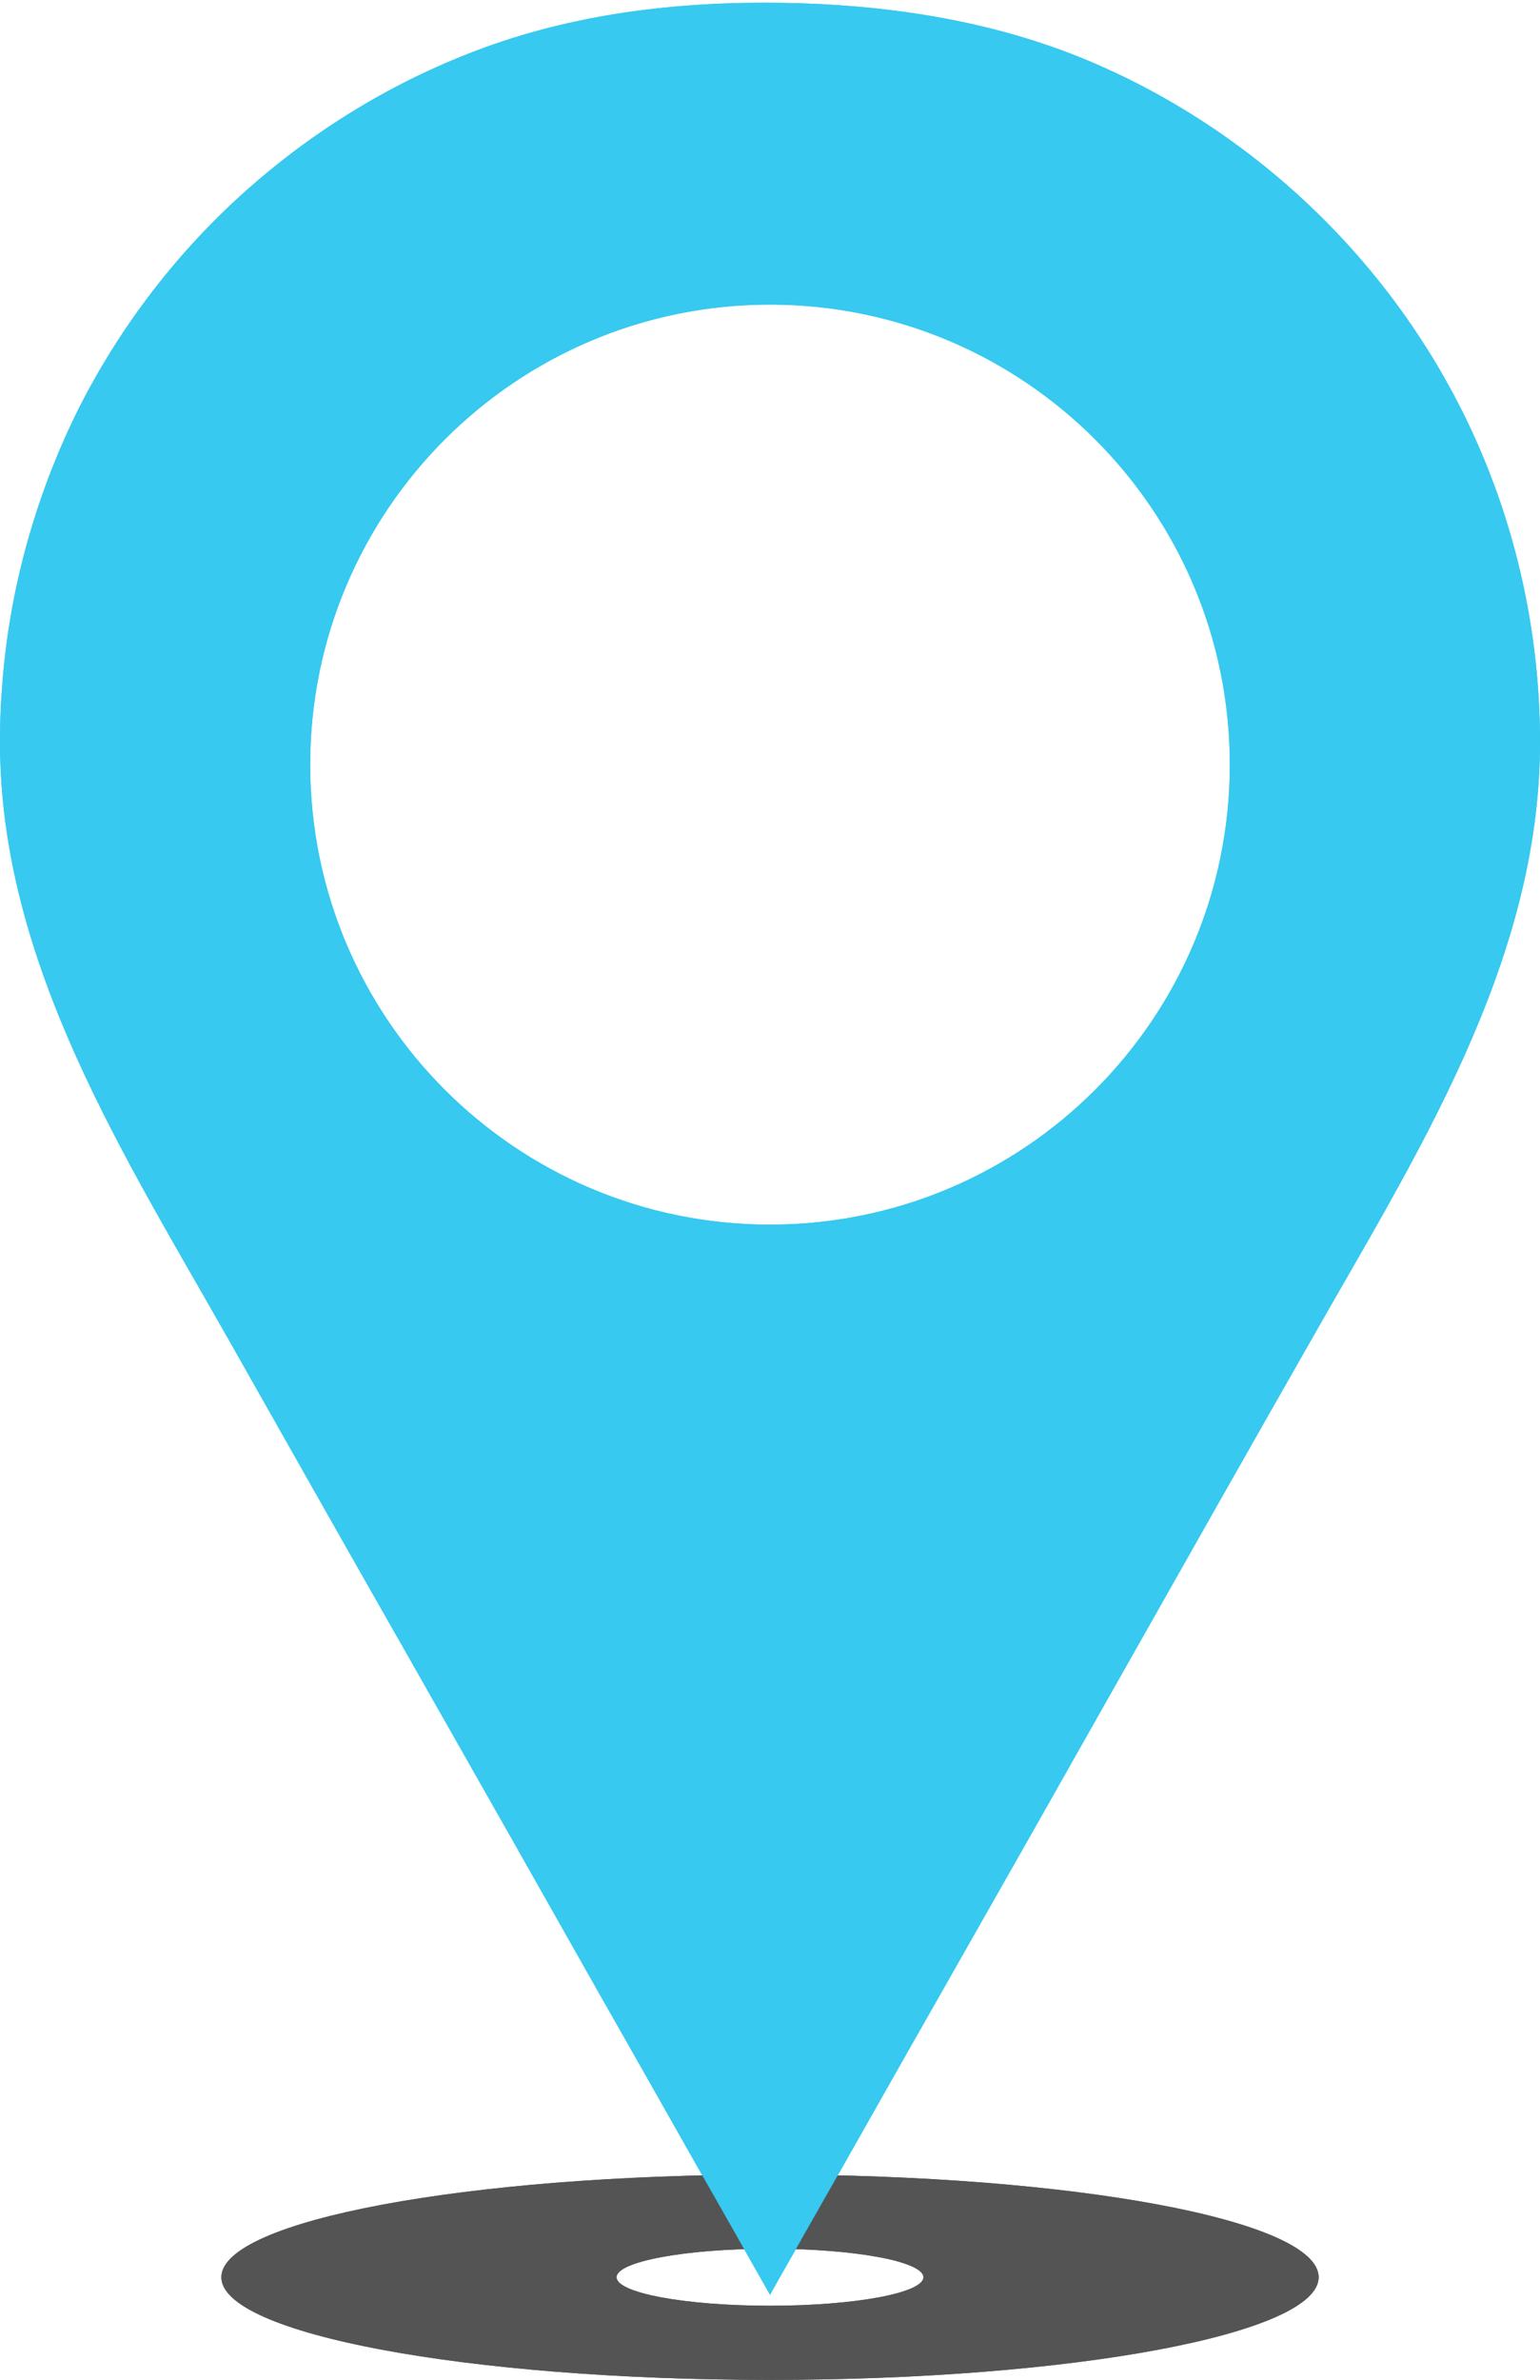
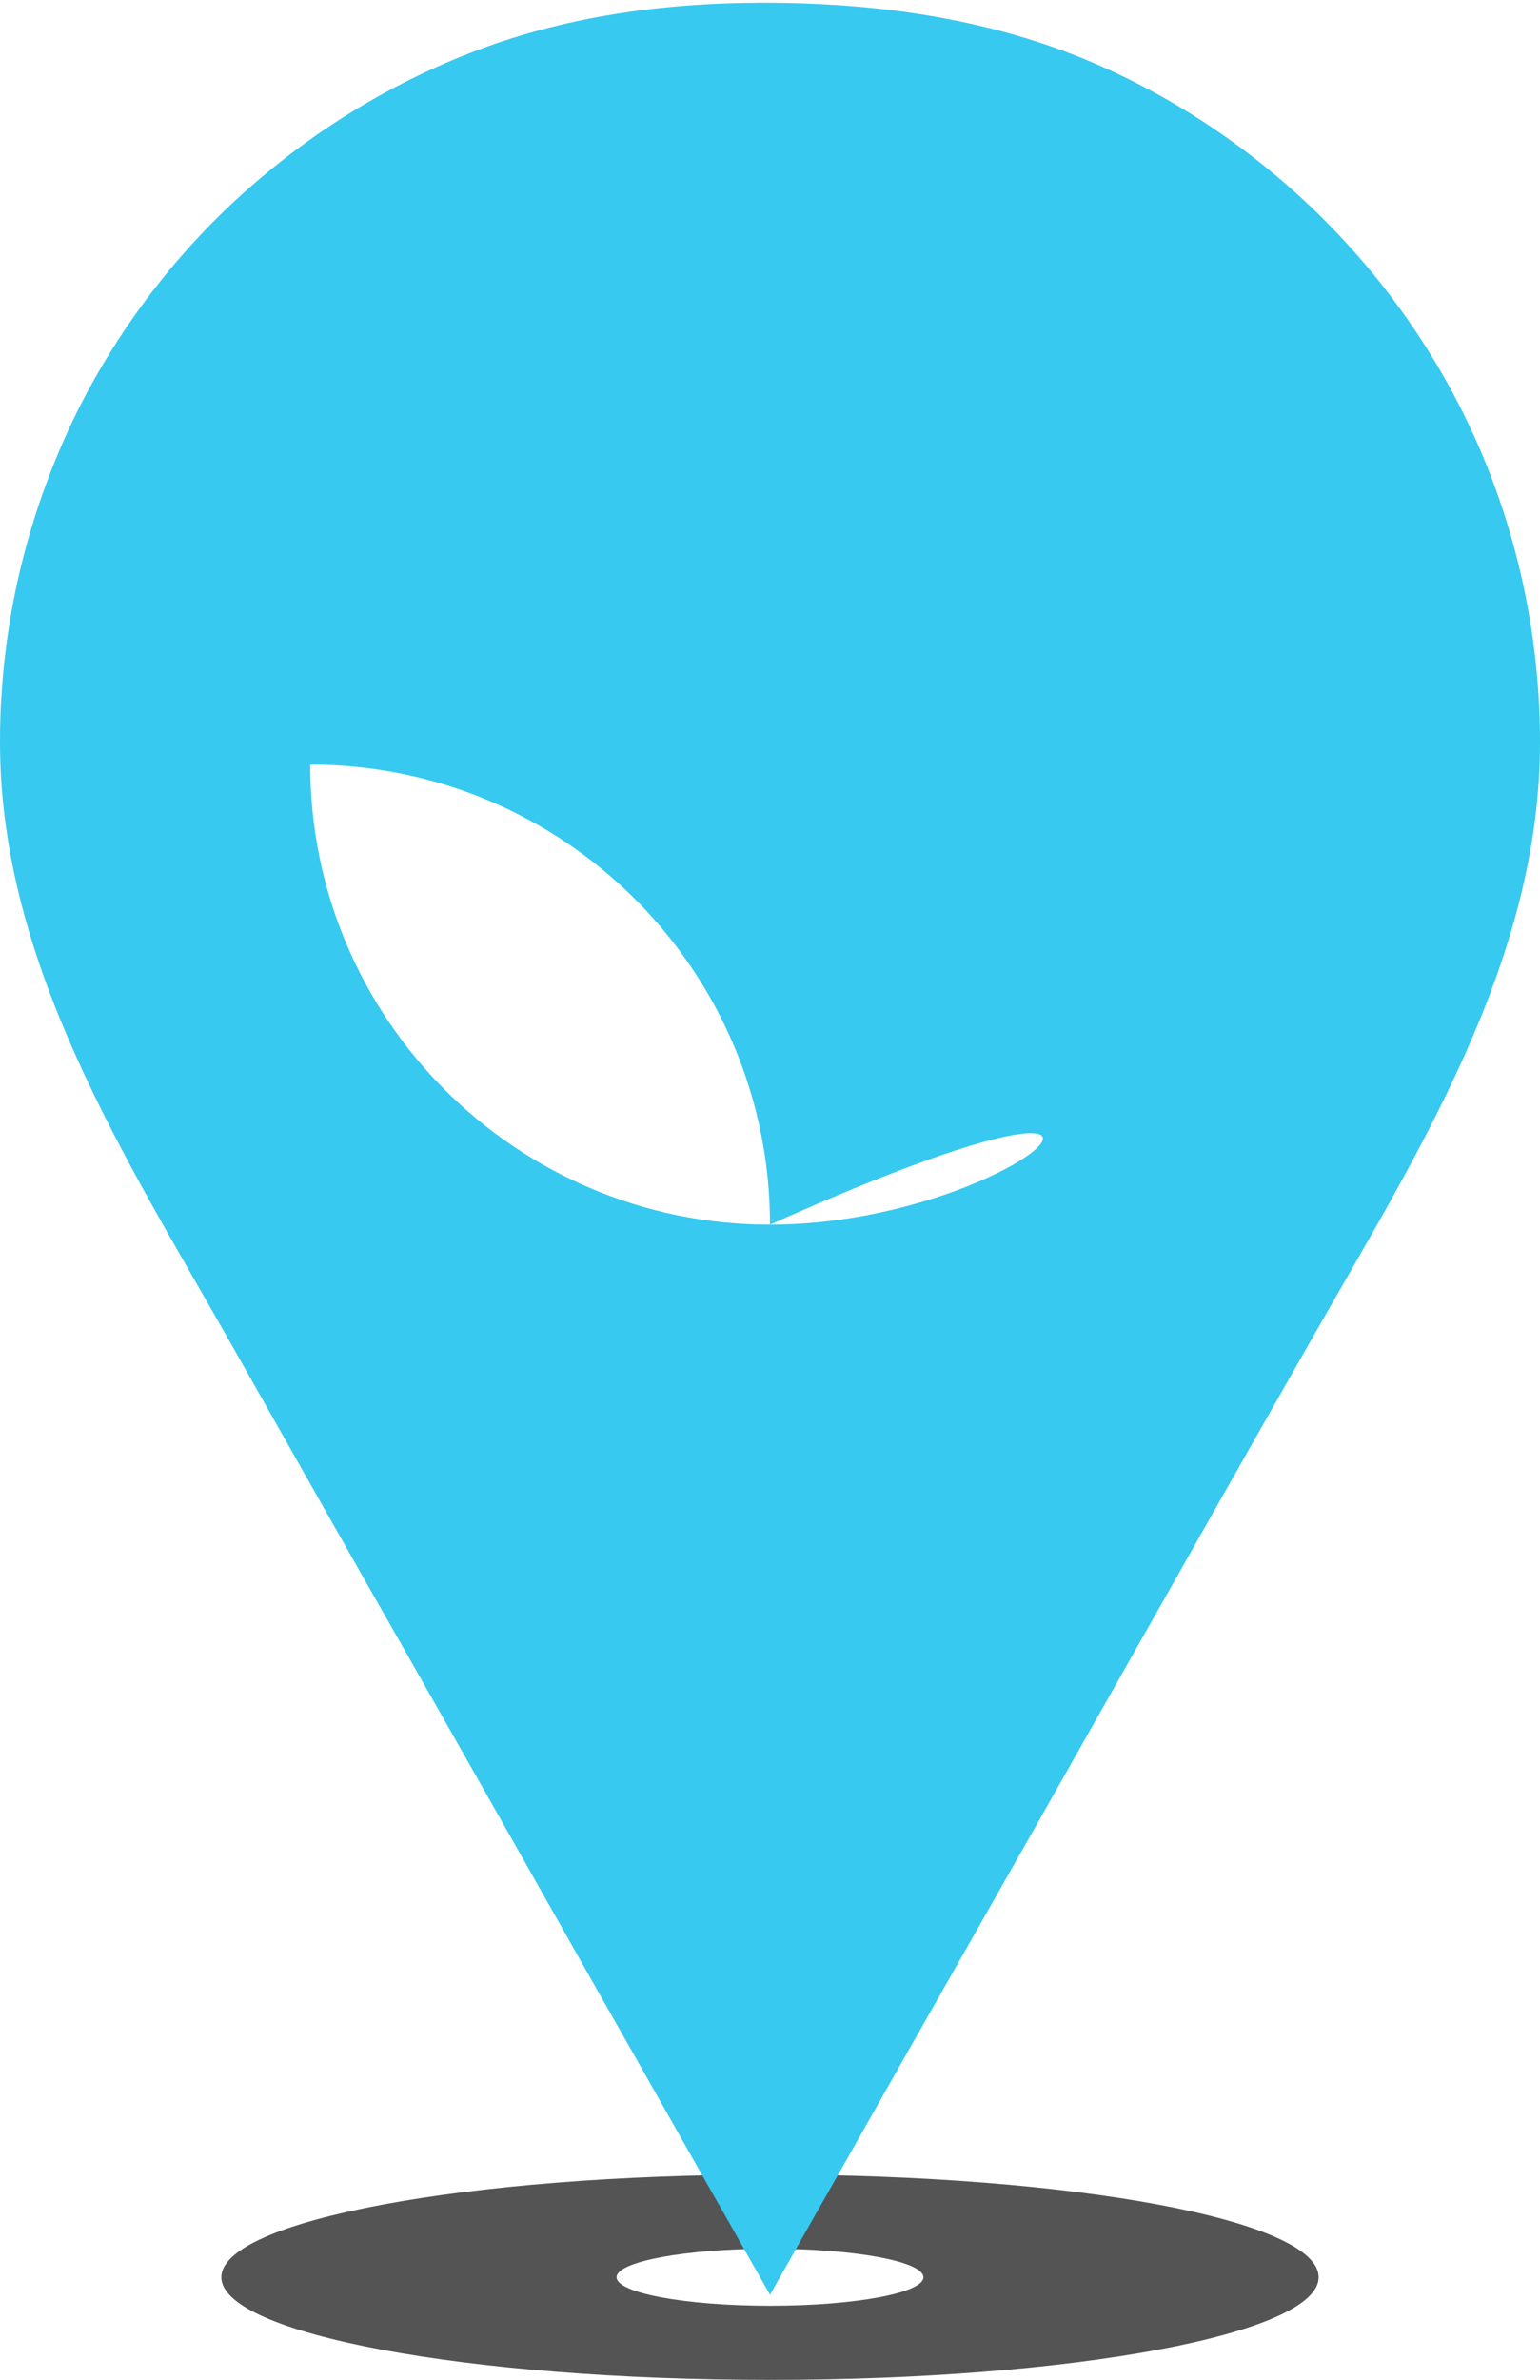
<svg xmlns="http://www.w3.org/2000/svg" fill="#000000" height="500.8" preserveAspectRatio="xMidYMid meet" version="1" viewBox="87.9 -0.7 324.2 500.8" width="324.2" zoomAndPan="magnify">
  <g id="change1_1">
    <path d="M250,456.9c-63.8,0-115.5,9.7-115.5,21.6c0,11.9,51.7,21.6,115.5,21.6s115.5-9.7,115.5-21.6 C365.5,466.5,313.8,456.9,250,456.9z M250,484.5c-17.9,0-32.3-2.7-32.3-6s14.5-6,32.3-6c17.9,0,32.3,2.7,32.3,6 S267.9,484.5,250,484.5z" fill="#545454" />
  </g>
  <g id="change2_1">
-     <path d="M400.2,95.6c-7.6-18.3-18.8-35.1-32.8-49.3c-13.9-14.1-30.5-25.6-48.7-33.5c-19.5-8.5-40.8-12.1-62-12.8 c-22-0.7-44.2,1.4-65.1,8.7c-18.8,6.6-36.2,16.9-51.2,30.1c-14.9,13.1-27.2,29.1-36.1,46.8C95.2,104,89.7,124,88.3,144.4 c-0.3,3.7-0.4,7.4-0.4,11.1c0,46.7,26.5,87.4,48.7,126.7c12.5,22.1,25,44.2,37.6,66.3c13.2,23.2,26.4,46.5,39.5,69.7 c9.7,17,19.3,34.1,29,51.1c2.4,4.3,4.9,8.6,7.3,12.9c2.4-4.3,4.9-8.6,7.3-12.9c9.7-17,19.3-34.1,29-51.1 c13.2-23.2,26.4-46.5,39.5-69.7c12.5-22.1,25-44.2,37.6-66.3c22.2-39.2,48.7-79.9,48.7-126.7C412.1,135,408.1,114.6,400.2,95.6z M250,257c-53.4,0-96.8-43.3-96.8-96.8c0-53.4,43.3-96.8,96.8-96.8c53.4,0,96.8,43.3,96.8,96.8C346.8,213.7,303.4,257,250,257z" fill="#37c9ef" />
-   </g>
+     </g>
  <g id="change1_2">
-     <path d="M250,456.9c-63.8,0-115.5,9.7-115.5,21.6c0,11.9,51.7,21.6,115.5,21.6s115.5-9.7,115.5-21.6 C365.5,466.5,313.8,456.9,250,456.9z M250,484.5c-17.9,0-32.3-2.7-32.3-6s14.5-6,32.3-6c17.9,0,32.3,2.7,32.3,6 S267.9,484.5,250,484.5z" fill="#545454" />
-   </g>
+     </g>
  <g id="change2_2">
-     <path d="M400.2,95.6c-7.6-18.3-18.8-35.1-32.8-49.3c-13.9-14.1-30.5-25.6-48.7-33.5c-19.5-8.5-40.8-12.1-62-12.8 c-22-0.7-44.2,1.4-65.1,8.7c-18.8,6.6-36.2,16.9-51.2,30.1c-14.9,13.1-27.2,29.1-36.1,46.8C95.2,104,89.7,124,88.3,144.4 c-0.3,3.7-0.4,7.4-0.4,11.1c0,46.7,26.5,87.4,48.7,126.7c12.5,22.1,25,44.2,37.6,66.3c13.2,23.2,26.4,46.5,39.5,69.7 c9.7,17,19.3,34.1,29,51.1c2.4,4.3,4.9,8.6,7.3,12.9c2.4-4.3,4.9-8.6,7.3-12.9c9.7-17,19.3-34.1,29-51.1 c13.2-23.2,26.4-46.5,39.5-69.7c12.5-22.1,25-44.2,37.6-66.3c22.2-39.2,48.7-79.9,48.7-126.7C412.1,135,408.1,114.6,400.2,95.6z M250,257c-53.4,0-96.8-43.3-96.8-96.8c0-53.4,43.3-96.8,96.8-96.8c53.4,0,96.8,43.3,96.8,96.8C346.8,213.7,303.4,257,250,257z" fill="#37c9ef" />
+     <path d="M400.2,95.6c-7.6-18.3-18.8-35.1-32.8-49.3c-13.9-14.1-30.5-25.6-48.7-33.5c-19.5-8.5-40.8-12.1-62-12.8 c-22-0.7-44.2,1.4-65.1,8.7c-18.8,6.6-36.2,16.9-51.2,30.1c-14.9,13.1-27.2,29.1-36.1,46.8C95.2,104,89.7,124,88.3,144.4 c-0.3,3.7-0.4,7.4-0.4,11.1c0,46.7,26.5,87.4,48.7,126.7c12.5,22.1,25,44.2,37.6,66.3c13.2,23.2,26.4,46.5,39.5,69.7 c9.7,17,19.3,34.1,29,51.1c2.4,4.3,4.9,8.6,7.3,12.9c2.4-4.3,4.9-8.6,7.3-12.9c9.7-17,19.3-34.1,29-51.1 c13.2-23.2,26.4-46.5,39.5-69.7c12.5-22.1,25-44.2,37.6-66.3c22.2-39.2,48.7-79.9,48.7-126.7C412.1,135,408.1,114.6,400.2,95.6z M250,257c-53.4,0-96.8-43.3-96.8-96.8c53.4,0,96.8,43.3,96.8,96.8C346.8,213.7,303.4,257,250,257z" fill="#37c9ef" />
  </g>
</svg>